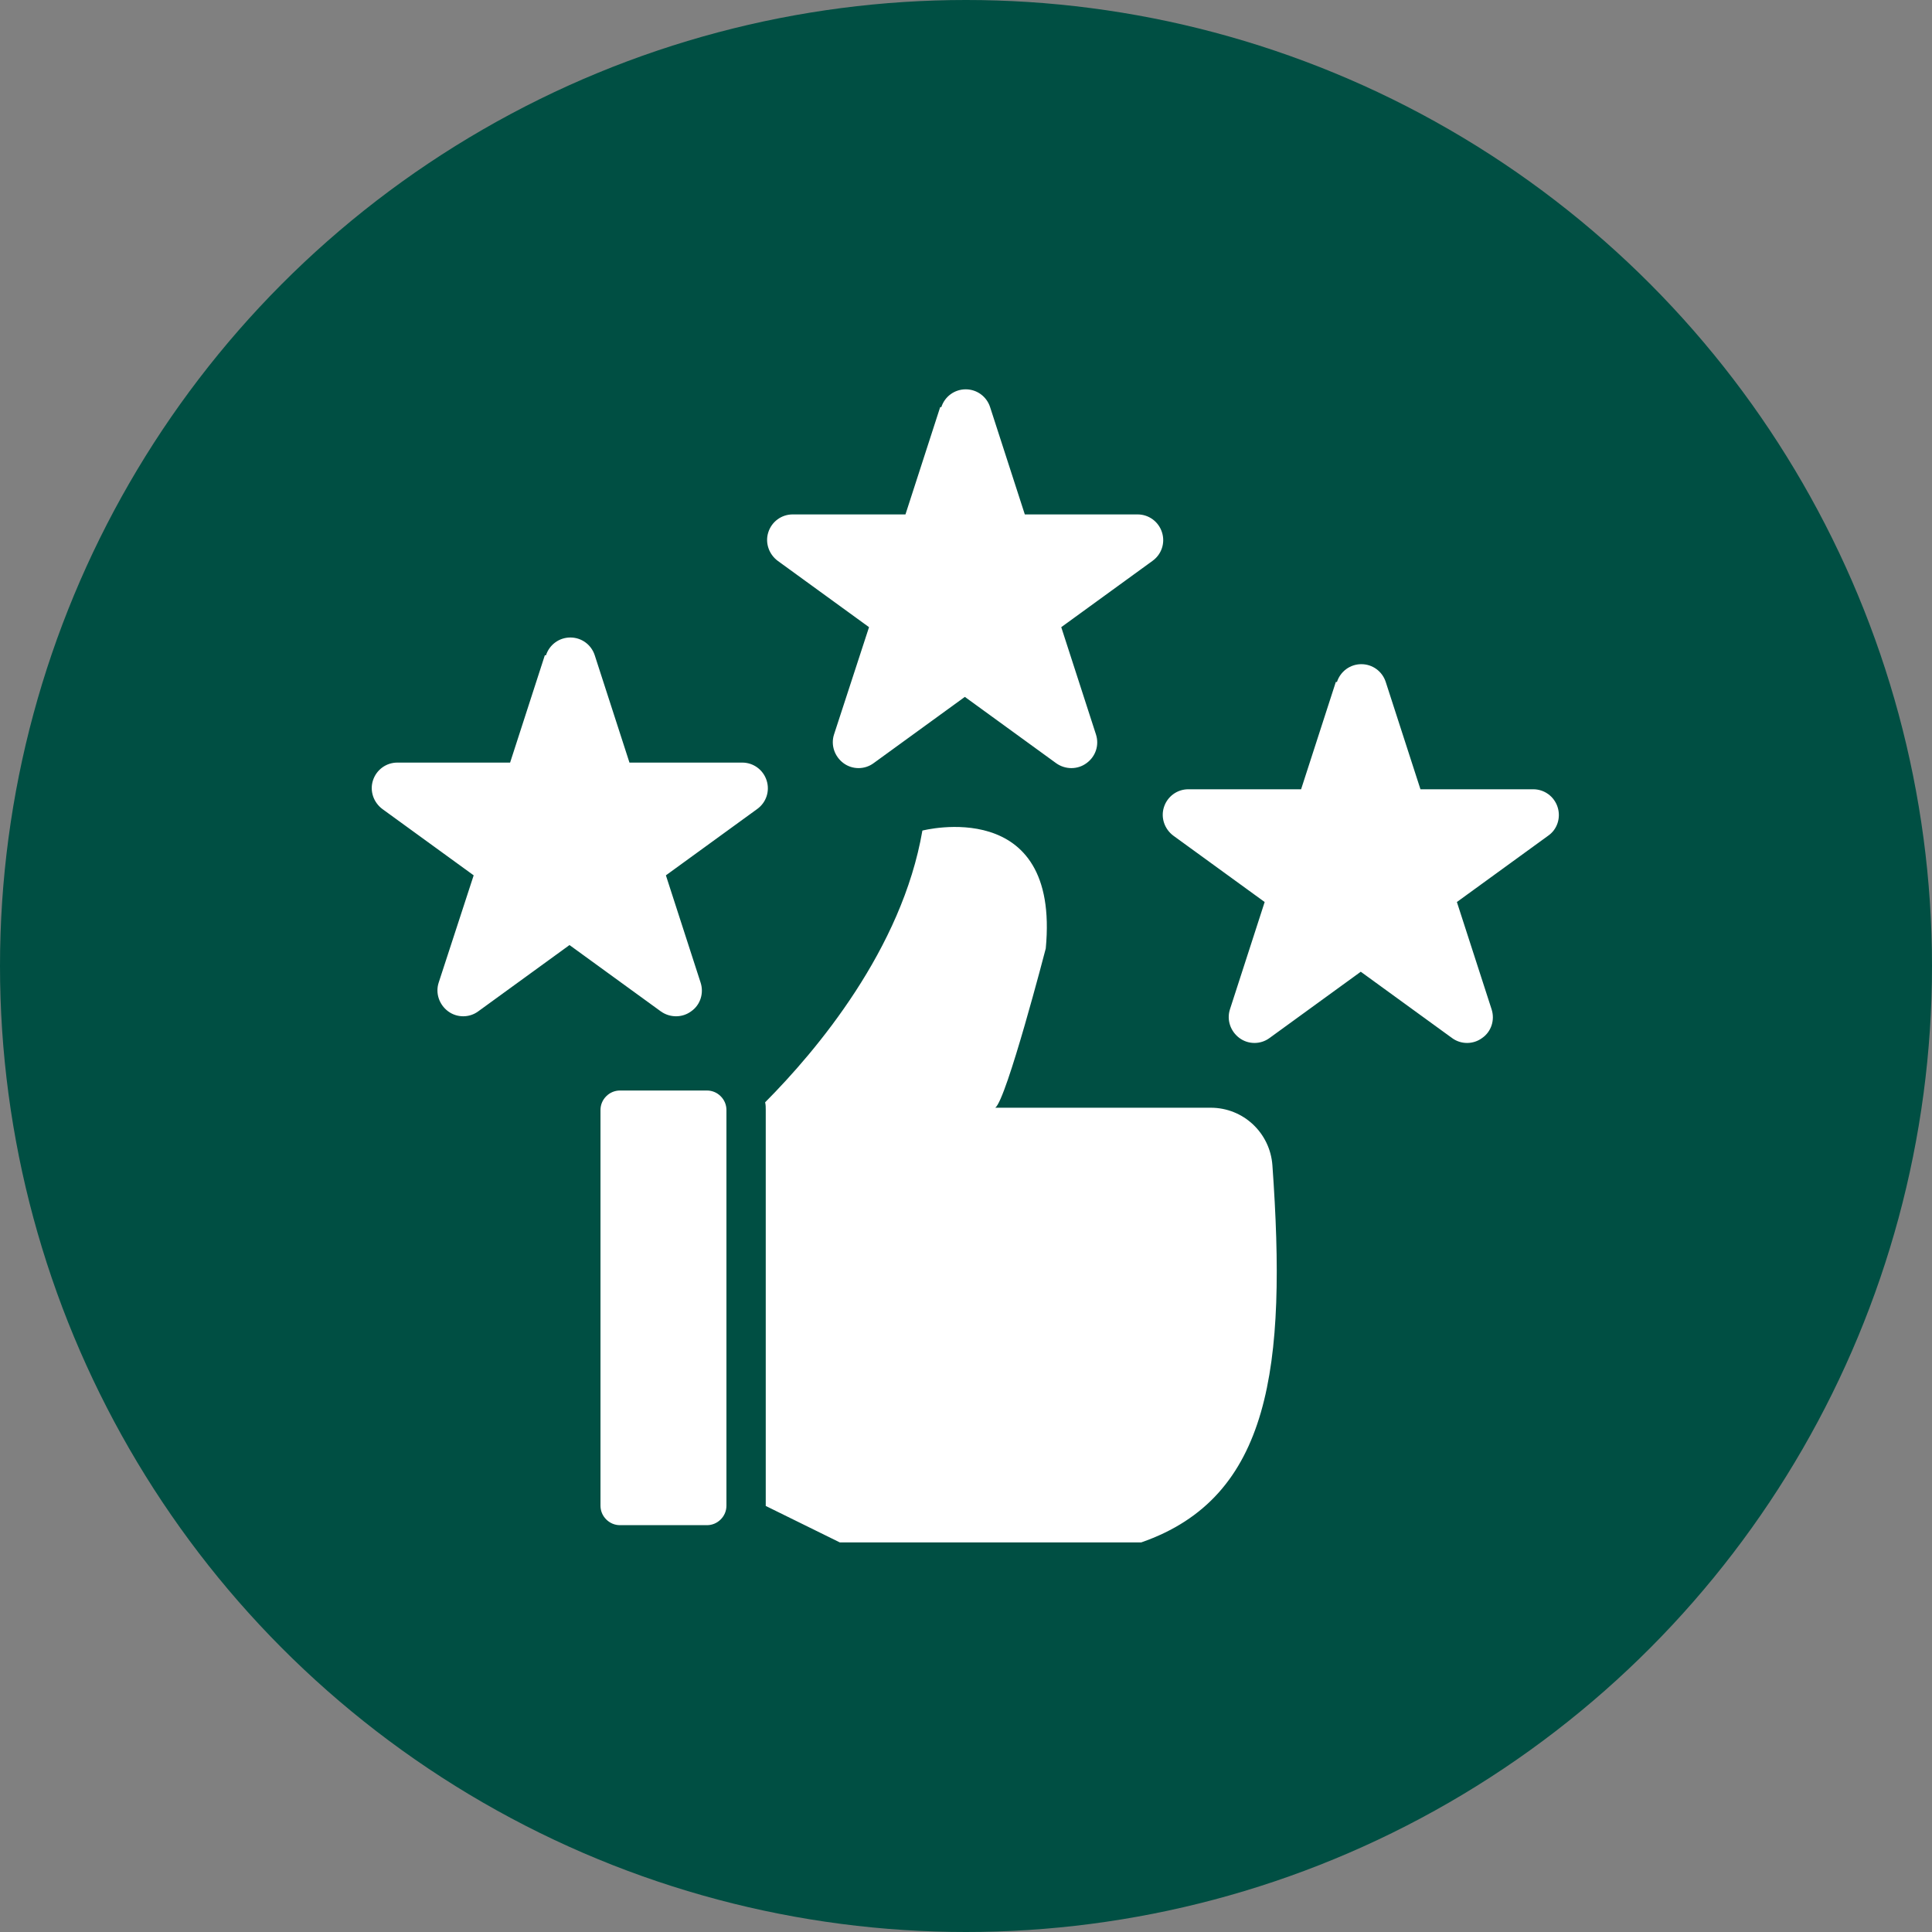
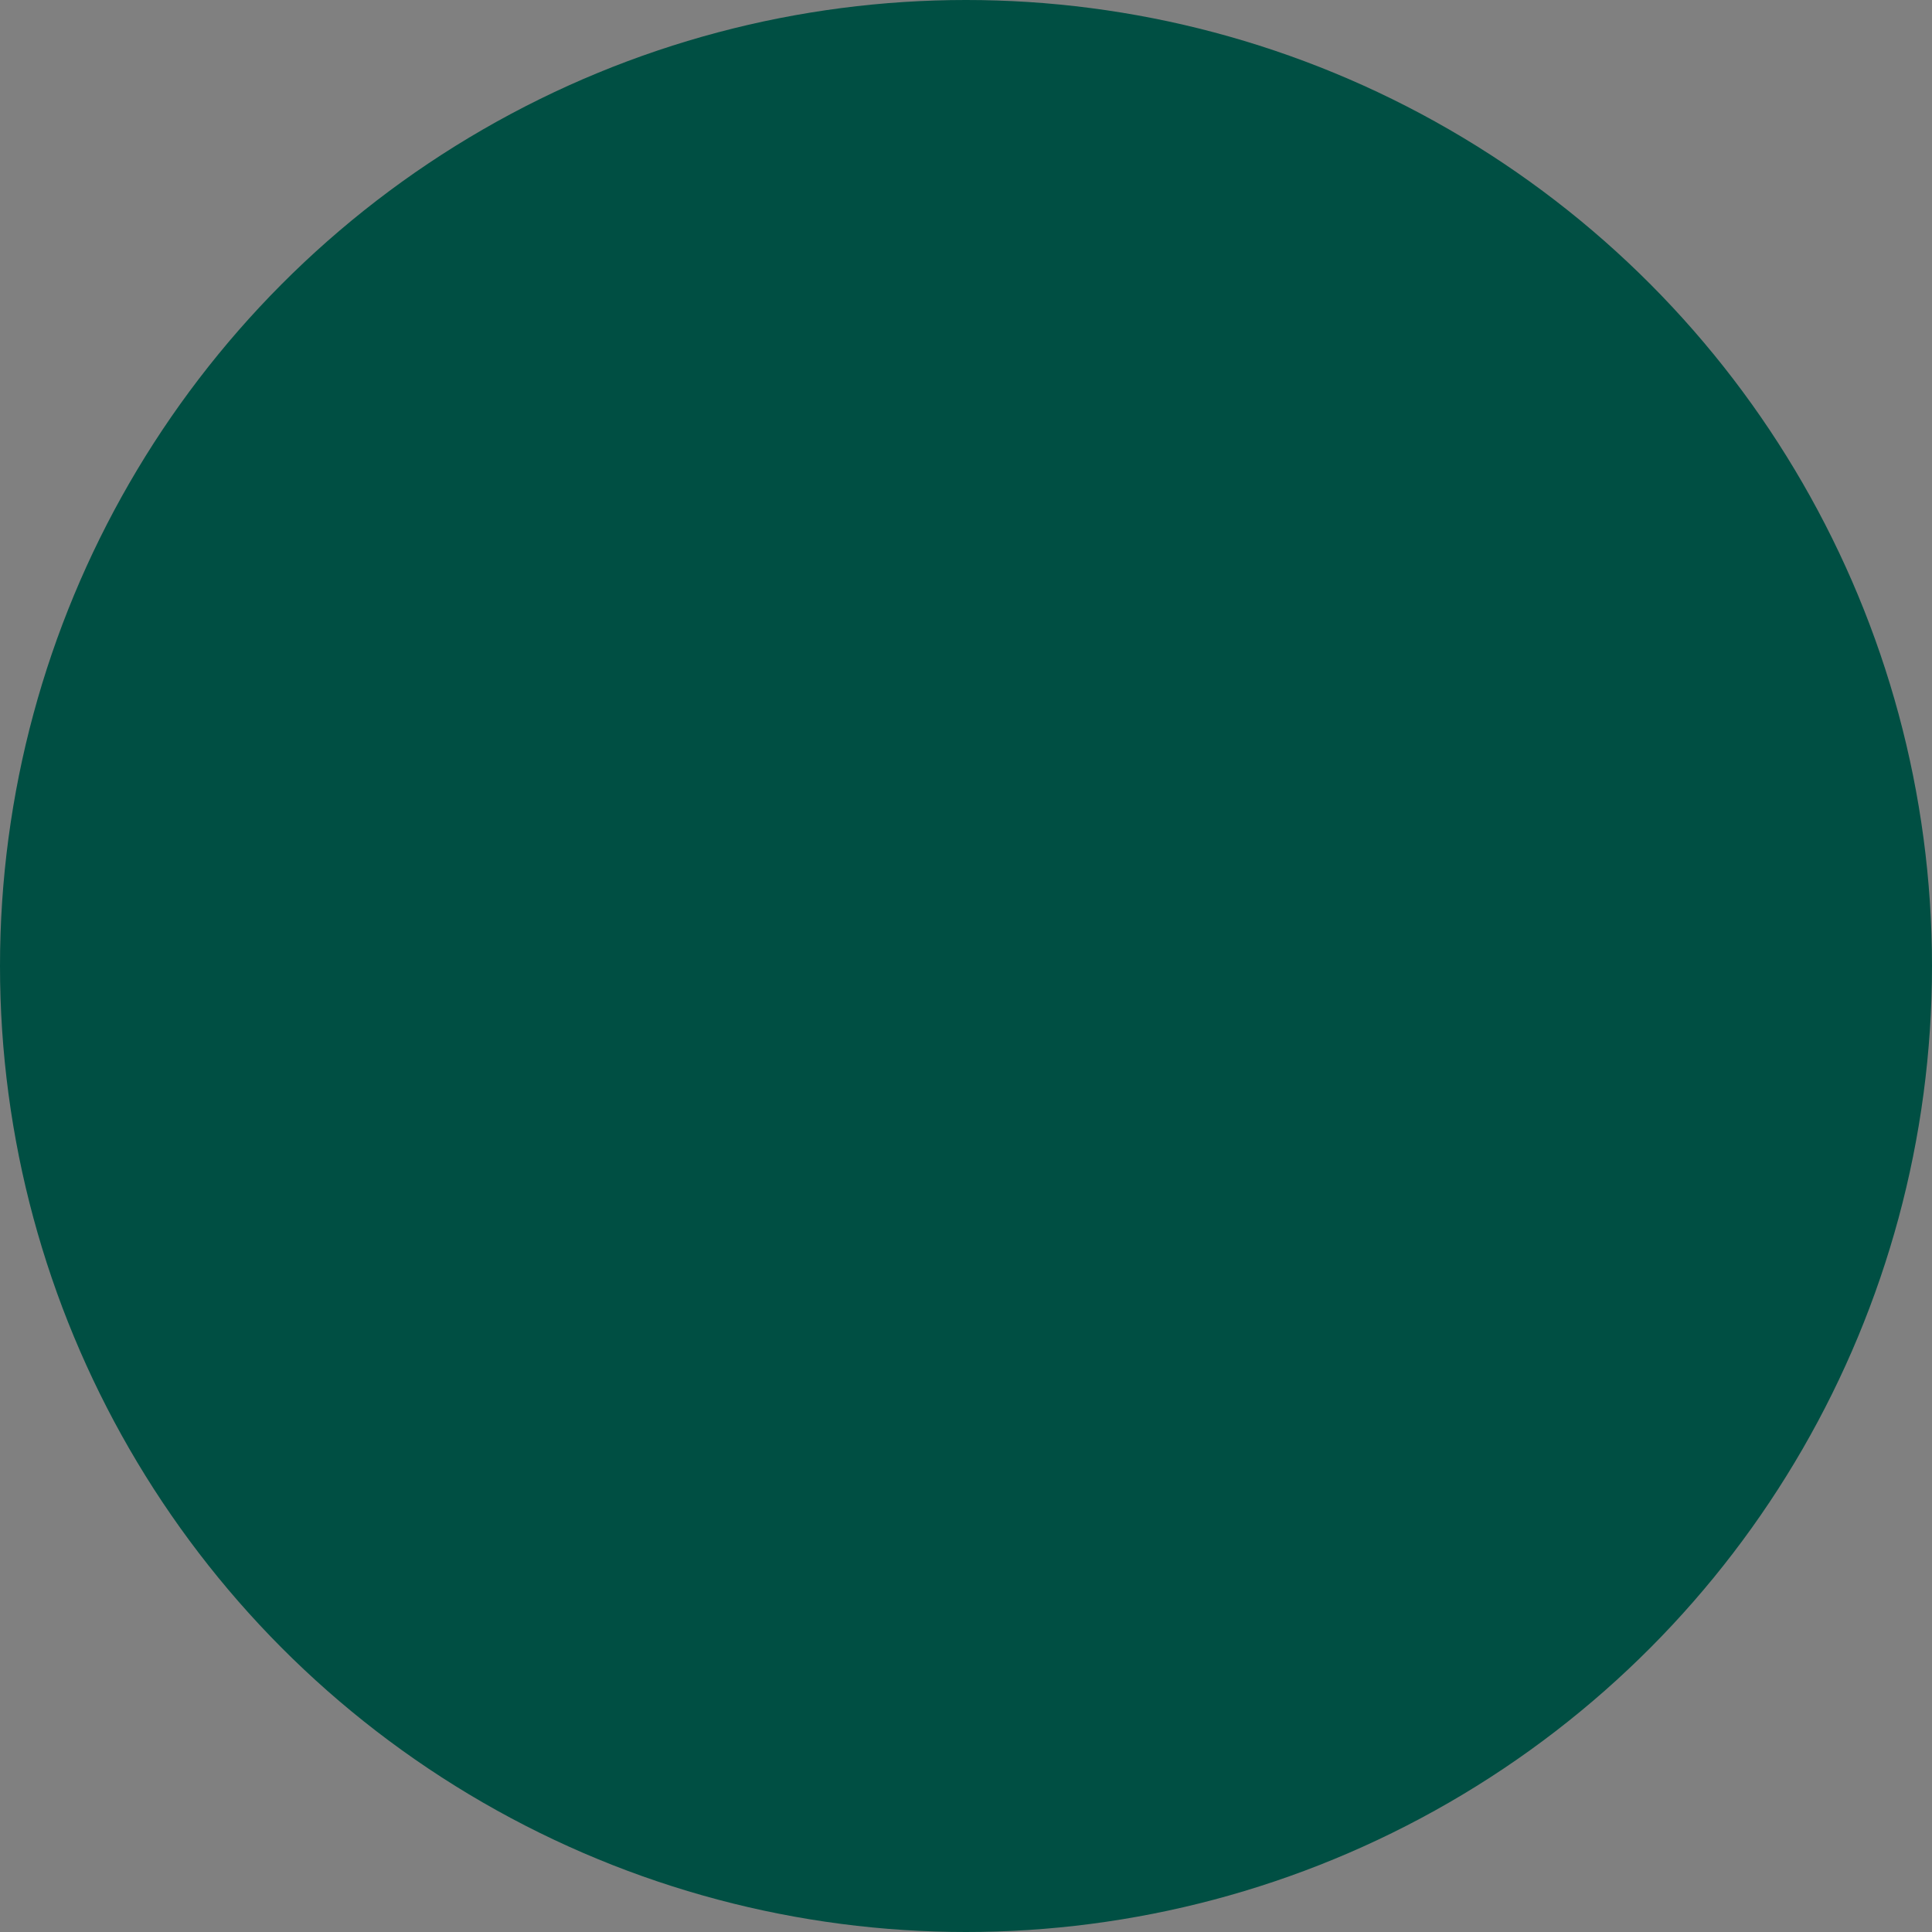
<svg xmlns="http://www.w3.org/2000/svg" viewBox="0 0 67.34 67.34" data-name="Layer 1" id="Layer_1">
  <rect x="0" y="0" width="67.34" height="67.34" fill="#808080" stroke="none" />
  <defs>
    <style>
      .cls-1 {
        fill: #fff;
        fill-rule: evenodd;
      }

      .cls-2 {
        fill: #004f43;
      }
    </style>
  </defs>
  <circle r="33.67" cy="33.67" cx="33.67" class="cls-2" />
-   <path d="M26.67,38.42c1.79-1.8,4.77-5.34,5.48-9.47,0,0,4.81-1.25,4.3,4.11,0,0-1.37,5.28-1.76,5.55h7.51c1.14,0,2.07.88,2.15,2.01.5,7.01-.05,11.57-4.57,13.14h-10.51l-2.58-1.27h0v-13.8c0-.09,0-.18-.02-.26h0ZM32.81,14.19c.12-.37.46-.62.85-.62s.73.25.85.62l1.21,3.74h3.93c.39,0,.73.25.85.62.12.37-.01.77-.33,1l-3.18,2.31,1.21,3.74c.12.37-.01.77-.33,1-.31.23-.74.23-1.06,0l-3.18-2.31-3.18,2.31c-.31.23-.74.23-1.05,0-.31-.23-.45-.63-.33-1l1.22-3.74-3.18-2.31c-.31-.23-.45-.63-.33-1,.12-.37.46-.62.85-.62h3.93l1.21-3.74ZM46.6,23.77c.12-.37.46-.62.85-.62s.73.25.85.62l1.21,3.74h3.93c.39,0,.73.25.85.62.12.37-.01.78-.33,1l-3.18,2.31,1.21,3.74c.12.37-.01.78-.33,1-.31.23-.74.23-1.05,0l-3.18-2.31-3.18,2.31c-.31.23-.74.23-1.05,0-.31-.23-.45-.63-.33-1l1.21-3.74-3.18-2.31c-.31-.23-.45-.63-.33-1,.12-.37.46-.62.85-.62h3.93l1.21-3.74ZM19.03,22.84c.12-.37.46-.62.85-.62s.73.25.85.62l1.21,3.74h3.93c.39,0,.73.25.85.62.12.37-.01.77-.33,1l-3.18,2.31,1.21,3.74c.12.37-.01.78-.33,1-.31.23-.74.23-1.06,0l-3.18-2.31-3.18,2.31c-.31.23-.74.23-1.05,0-.31-.23-.45-.63-.33-1l1.22-3.74-3.18-2.31c-.31-.23-.45-.63-.33-1,.12-.37.46-.62.85-.62h3.93l1.21-3.74ZM24.64,38.01c.18,0,.35.07.48.2.13.13.2.3.2.48v13.79c0,.18-.07.35-.2.48-.13.13-.3.2-.48.2h-3.03c-.18,0-.35-.07-.48-.2-.13-.13-.2-.3-.2-.48v-13.79c0-.18.07-.35.2-.48.13-.13.3-.2.48-.2h3.03Z" class="cls-1" />
</svg>